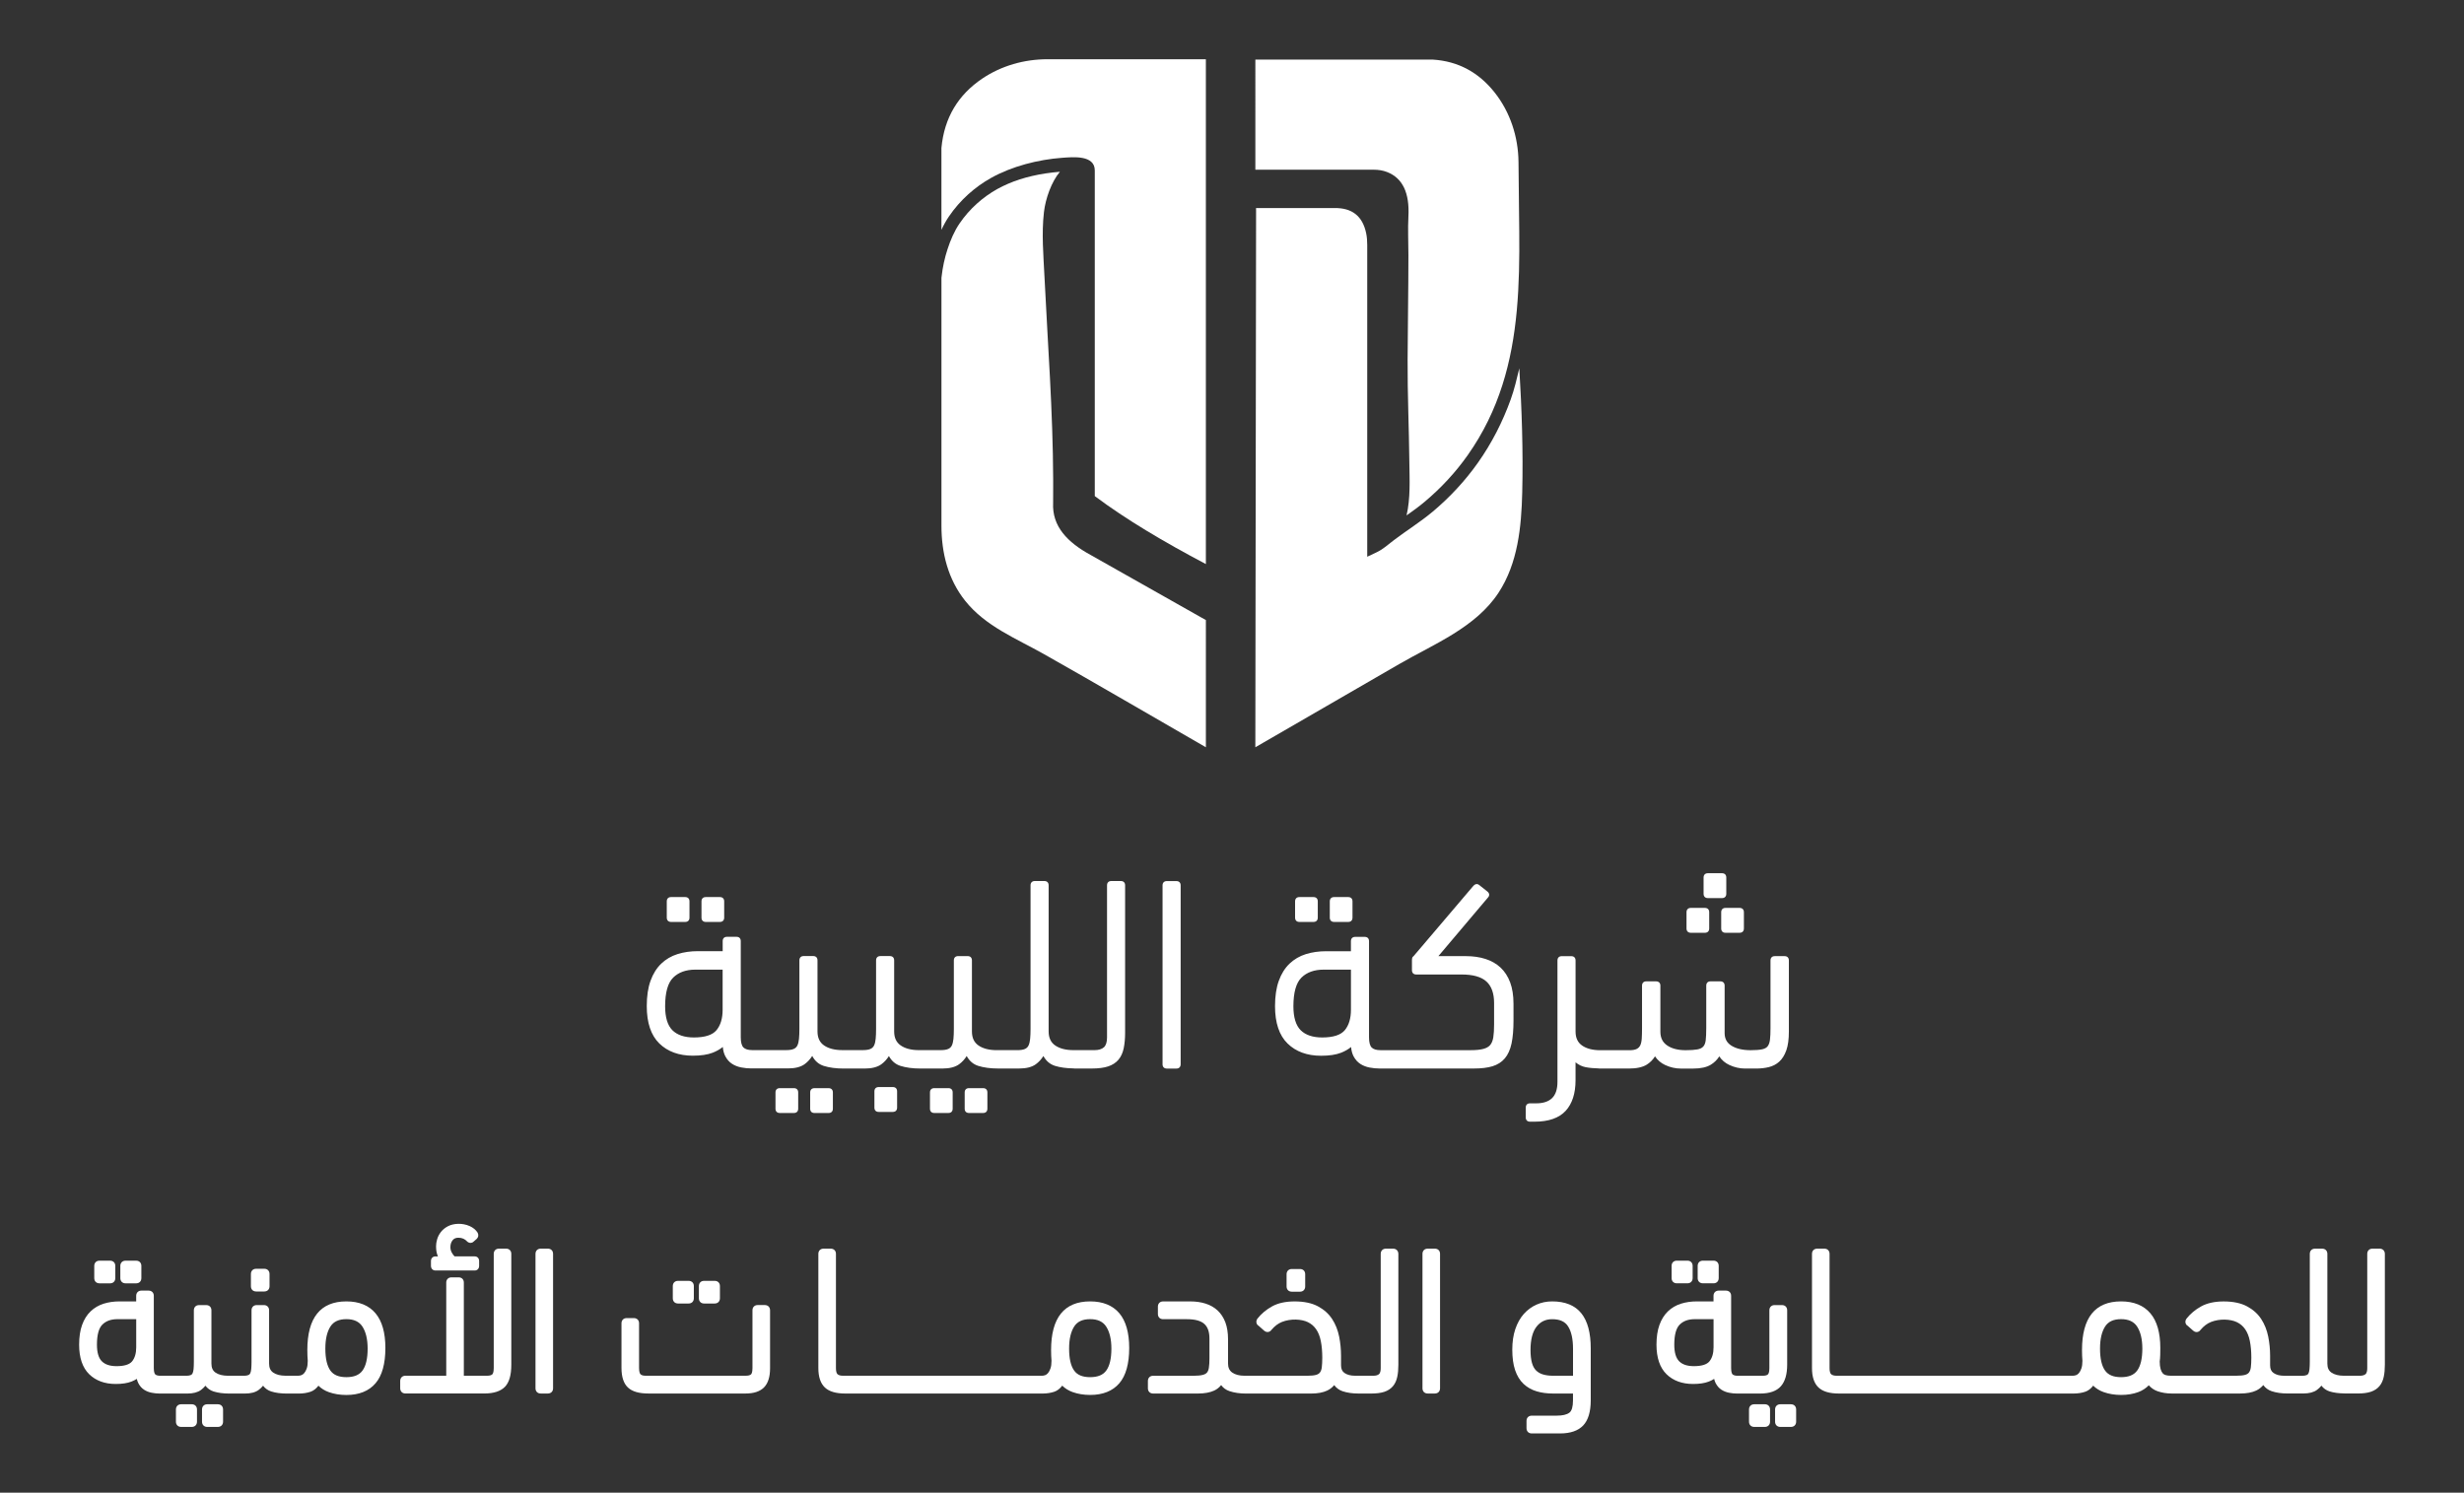
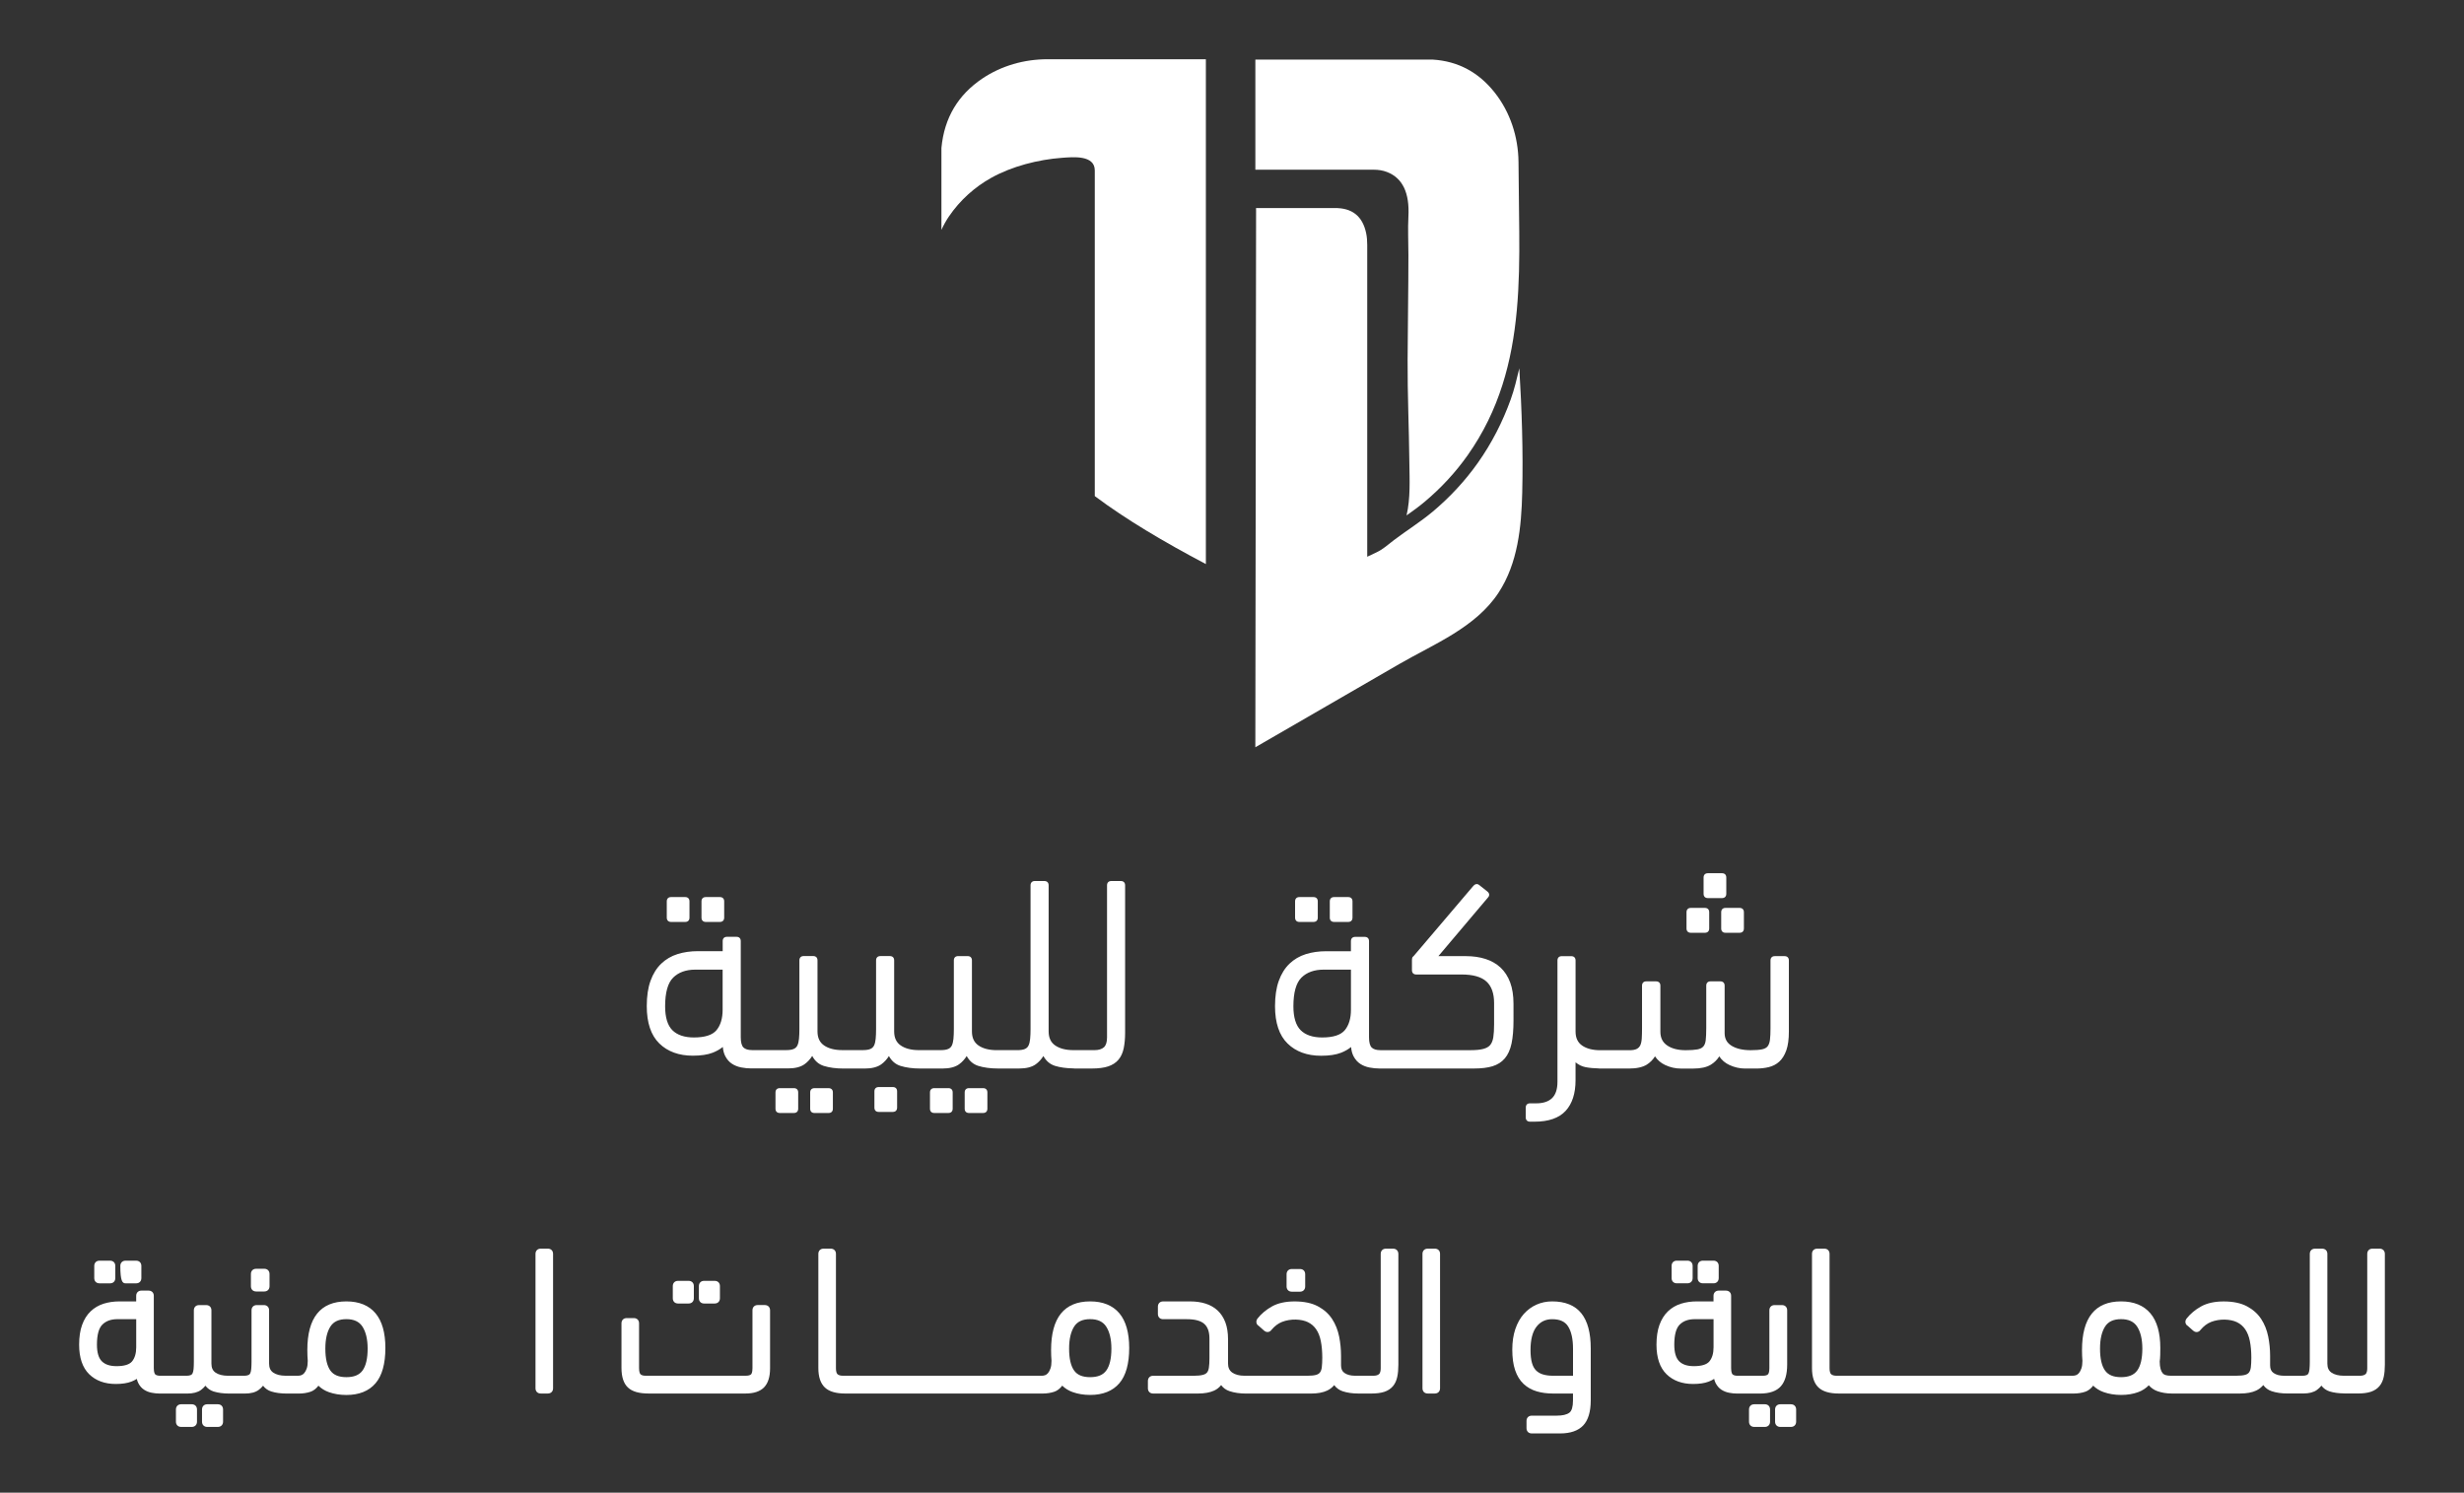
<svg xmlns="http://www.w3.org/2000/svg" version="1.1" id="Layer_1" x="0px" y="0px" viewBox="0 0 1157 701" style="enable-background:new 0 0 1157 701;" xml:space="preserve">
  <rect x="0" y="0" width="1157" height="701" fill="#333333" stroke="none" />
  <style type="text/css">
	.st0{fill:#FFFFFF;}
</style>
  <g>
    <g>
      <path class="st0" d="M566.23,27.82V264.9c-19.69-10.39-37.58-20.99-52.16-31.92c0,0,0-152.32,0-152.94c0-7.35-10.3-6.3-15.4-5.93    c-11.14,0.82-23.49,3.96-33.27,9.43c-3.87,2.16-7.5,4.76-10.78,7.74c-3.41,3.08-6.44,6.55-9.01,10.33    c-1.29,1.89-2.46,3.98-3.55,6.34V69.46c1.33-14.23,7.9-24.95,19.18-32.56c9.01-6.06,19.75-9.08,30.62-9.08H566.23z" />
      <path class="st0" d="M713.41,172.98c1.17,19.31,1.84,38.84,1.37,58.32c-0.39,16.12-2.04,33.17-11.1,47.01    c-10.72,16.38-30.32,24.1-46.65,33.54c-19.35,11.19-38.69,22.38-58.04,33.57c-3.18,1.84-6.35,3.67-9.53,5.51l0.35-252.14    l-0.03-1.08h36.83c8.32-0.15,13.22,3.85,14.88,11.77c0.38,1.83,0.51,3.7,0.51,5.57v146.4c0,0,4.48-2.12,4.48-2.12    c2.99-1.41,5.47-3.73,8.09-5.71c6.01-4.54,12.51-8.58,18.27-13.42c8-6.72,15.16-14.43,21.19-22.97    c6.43-9.1,11.54-19.1,15.32-29.58C711.1,182.81,712.21,177.96,713.41,172.98z" />
      <path class="st0" d="M712.23,145.78c-2.21,24.01-8.18,46.92-23.06,67.99c-5.66,8.02-12.44,15.36-20.16,21.84    c-2.68,2.26-5.54,4.33-8.54,6.44c1.88-8.16,1.41-16.62,1.31-24.96c-0.16-16.03-0.9-32.02-0.82-48.05    c0.07-16.43,0.38-32.84,0.38-49.27c0-6.02-0.32-12.14,0-18.15c0.58-10.92-2.65-17.97-10.02-20.83c-1.98-0.78-4.12-1.09-6.25-1.09    h-55.6V27.98h83.22c12.17,0.74,21.77,6.13,29.18,15.51c7.27,9.21,11.02,20.73,11.16,32.47c0.12,10.95,0.23,21.89,0.35,32.84    C713.5,121.35,713.34,133.7,712.23,145.78z" />
-       <path class="st0" d="M497.73,80.66c-0.04,0-0.08,0.01-0.13,0.01c-2.2,0.18-4.4,0.43-6.58,0.76c-2.11,0.32-4.22,0.71-6.3,1.2    c-1.98,0.45-3.95,0.99-5.88,1.61c-1.85,0.59-3.68,1.28-5.47,2.05c-1.72,0.74-3.42,1.57-5.06,2.47c-3.47,1.94-6.74,4.28-9.68,6.95    c-3.05,2.75-5.77,5.87-8.08,9.26c-2.48,3.64-4.23,7.81-5.6,11.98c-1.4,4.24-2.33,8.64-2.82,13.07c-0.02,0.17-0.04,0.32-0.06,0.46    c0,0,0,116.33,0,116.38c0,12.75,3.06,25.13,11.11,35.25c9.58,12.03,23.89,17.68,36.92,25.02c25.22,14.23,50.2,28.89,75.31,43.32    c0.28,0.16,0.56,0.32,0.83,0.48V291.2l-54.11-30.57c-10.92-5.94-18.19-13.48-17.62-24.48c0.01-2.38,0.01-4.75,0.02-7.13    c0-1.34,0-2.68,0-4.02c-0.12-31.74-2.54-63.33-4.08-95c-0.49-10.08-1.41-20.32-0.25-30.39c0.73-6.34,3.53-14.26,7.5-18.96l0,0" />
    </g>
    <g>
      <path class="st0" d="M315.11,432.96h6.62c1.27,0,2.02-0.75,2.02-2.02v-7.64c0-1.27-0.75-2.02-2.02-2.02h-6.62    c-1.26,0-2.02,0.75-2.02,2.02v7.64C313.1,432.2,313.85,432.96,315.11,432.96z" />
      <path class="st0" d="M331.41,432.96h6.62c1.26,0,2.02-0.75,2.02-2.02v-7.64c0-1.27-0.75-2.02-2.02-2.02h-6.62    c-1.27,0-2.02,0.75-2.02,2.02v7.64C329.39,432.2,330.14,432.96,331.41,432.96z" />
      <path class="st0" d="M372.78,511.01h-6.62c-1.27,0-2.02,0.76-2.02,2.02v7.63c0,1.27,0.75,2.02,2.02,2.02h6.62    c1.27,0,2.02-0.75,2.02-2.02v-7.63C374.8,511.77,374.05,511.01,372.78,511.01z" />
      <path class="st0" d="M391.09,520.67v-7.63c0-1.27-0.75-2.02-2.02-2.02h-6.62c-1.27,0-2.02,0.76-2.02,2.02v7.63    c0,1.27,0.75,2.02,2.02,2.02h6.62C390.33,522.69,391.09,521.94,391.09,520.67z" />
      <path class="st0" d="M386.81,500.57c2.6,0.82,5.76,1.24,9.39,1.24h9.8c3.36,0,6-0.67,7.82-1.99c1.41-1.02,2.61-2.33,3.58-3.88    c1.27,2.33,3.09,3.88,5.42,4.62c2.6,0.82,5.75,1.24,9.38,1.24c0.01,0,0.01,0,0.01,0h10.31c3.36,0,6-0.67,7.82-1.99    c1.42-1.03,2.62-2.33,3.58-3.88c1.27,2.33,3.09,3.88,5.42,4.62c2.6,0.82,5.75,1.24,9.37,1.24c0.01,0,0.01,0,0.02,0h9.81    c3.37,0,6-0.67,7.82-1.99c1.41-1.02,2.61-2.32,3.58-3.88c1.27,2.33,3.09,3.88,5.43,4.62c2.41,0.76,5.35,1.14,8.64,1.2    c0.22,0.01,0.39,0.05,0.63,0.05h8.02c3.13,0,5.72-0.33,7.69-0.99c2.04-0.68,3.67-1.75,4.85-3.16c1.18-1.4,2-3.21,2.45-5.36    c0.43-2.09,0.66-4.54,0.66-7.28v-69.24c0-1.27-0.75-2.02-2.02-2.02h-4.45c-1.27,0-2.02,0.75-2.02,2.02v71.4    c0,2.23-0.49,3.79-1.47,4.66c-1,0.89-2.48,1.34-4.4,1.34h-9.17h-0.12H504c-3.56,0-6.44-0.75-8.55-2.22    c-2.05-1.43-3.05-3.59-3.05-6.58v-68.6c0-1.27-0.75-2.02-2.02-2.02h-4.46c-1.26,0-2.02,0.75-2.02,2.02v67.46    c0,1.75-0.06,3.31-0.19,4.64c-0.12,1.26-0.37,2.31-0.75,3.12c-0.36,0.74-0.9,1.27-1.67,1.62c-0.84,0.38-2.02,0.57-3.51,0.57h-9.03    h-0.01h-0.76c-3.56,0-6.44-0.75-8.55-2.22c-2.05-1.43-3.05-3.59-3.05-6.58v-33.35c0-1.27-0.75-2.02-2.02-2.02h-4.45    c-1.27,0-2.02,0.75-2.02,2.02v32.2c0,1.75-0.06,3.31-0.19,4.64c-0.12,1.25-0.37,2.3-0.75,3.11c-0.36,0.74-0.9,1.27-1.67,1.62    c-0.84,0.38-2.02,0.57-3.51,0.57h-9.54h-0.01h-0.76c-3.56,0-6.44-0.75-8.55-2.22c-2.05-1.43-3.05-3.59-3.05-6.58v-33.35    c0-1.27-0.75-2.02-2.02-2.02h-4.45c-1.27,0-2.02,0.75-2.02,2.02v32.2c0,1.75-0.06,3.31-0.19,4.64c-0.12,1.26-0.37,2.31-0.75,3.11    c-0.36,0.74-0.9,1.27-1.67,1.62c-0.84,0.38-2.02,0.57-3.51,0.57h-9.03h-0.76c-3.56,0-6.44-0.75-8.55-2.22    c-2.05-1.43-3.05-3.59-3.05-6.58v-33.35c0-1.27-0.75-2.02-2.02-2.02h-4.46c-1.26,0-2.02,0.75-2.02,2.02v32.2    c0,1.75-0.06,3.31-0.19,4.64c-0.12,1.26-0.37,2.31-0.75,3.12c-0.36,0.74-0.9,1.27-1.68,1.62c-0.83,0.38-2.01,0.57-3.5,0.57h-9.55    h-6.49c-1.91,0-3.29-0.42-4.12-1.25c-0.82-0.83-1.25-2.42-1.25-4.75v-45.19c0-1.27-0.75-2.02-2.02-2.02h-4.45    c-1.27,0-2.02,0.75-2.02,2.02v4.72h-11.6c-3.45,0-6.68,0.46-9.58,1.37c-2.94,0.92-5.52,2.43-7.68,4.5    c-2.15,2.06-3.84,4.77-5.02,8.05c-1.18,3.25-1.77,7.25-1.77,11.9c0,7.81,1.98,13.7,5.89,17.52c3.9,3.82,9.2,5.75,15.73,5.75    c3.81,0,6.94-0.47,9.31-1.39c1.81-0.7,3.42-1.61,4.78-2.71c0.15,1.7,0.54,3.15,1.16,4.33c0.81,1.55,1.88,2.76,3.18,3.59    c1.26,0.82,2.73,1.39,4.33,1.7c1.56,0.3,3.15,0.46,4.73,0.46h6.87h10.31c3.37,0,6-0.67,7.82-1.99c1.41-1.02,2.61-2.33,3.58-3.88    C382.65,498.28,384.47,499.83,386.81,500.57z M339.32,455.36v18.85c0,4.05-0.97,7.27-2.88,9.58c-1.88,2.27-5.45,3.42-10.62,3.42    c-4.43,0-7.83-1.15-10.1-3.41c-2.26-2.26-3.4-6.04-3.4-11.24c0-6.46,1.28-11,3.79-13.47c2.52-2.48,6-3.73,10.36-3.73H339.32z" />
      <path class="st0" d="M412.61,510.5c-1.26,0-2.02,0.75-2.02,2.02v7.64c0,1.27,0.75,2.02,2.02,2.02h6.62c1.26,0,2.02-0.76,2.02-2.02    v-7.64c0-1.27-0.75-2.02-2.02-2.02H412.61z" />
      <path class="st0" d="M455,511.01c-1.27,0-2.02,0.76-2.02,2.02v7.63c0,1.27,0.75,2.02,2.02,2.02h6.62c1.27,0,2.02-0.75,2.02-2.02    v-7.63c0-1.27-0.75-2.02-2.02-2.02H455z" />
      <path class="st0" d="M438.7,511.01c-1.27,0-2.02,0.76-2.02,2.02v7.63c0,1.27,0.75,2.02,2.02,2.02h6.62c1.27,0,2.02-0.75,2.02-2.02    v-7.63c0-1.27-0.75-2.02-2.02-2.02H438.7z" />
-       <path class="st0" d="M547.91,501.82h4.46c1.26,0,2.02-0.75,2.02-2.02v-84.01c0-1.27-0.75-2.02-2.02-2.02h-4.46    c-1.26,0-2.02,0.75-2.02,2.02v84.01C545.89,501.06,546.64,501.82,547.91,501.82z" />
      <path class="st0" d="M626.44,432.96h6.62c1.26,0,2.02-0.75,2.02-2.02v-7.64c0-1.27-0.75-2.02-2.02-2.02h-6.62    c-1.26,0-2.02,0.75-2.02,2.02v7.64C624.42,432.2,625.17,432.96,626.44,432.96z" />
      <path class="st0" d="M610.14,432.96h6.62c1.26,0,2.02-0.75,2.02-2.02v-7.64c0-1.27-0.75-2.02-2.02-2.02h-6.62    c-1.26,0-2.02,0.75-2.02,2.02v7.64C608.13,432.2,608.88,432.96,610.14,432.96z" />
      <path class="st0" d="M710.68,471.41c0-3.89-0.53-7.27-1.57-10.06c-1.05-2.81-2.57-5.15-4.52-6.97c-1.94-1.81-4.33-3.17-7.09-4.05    c-2.73-0.87-5.78-1.31-9.07-1.31h-13.02l23.39-27.66c0.45-0.52,0.49-1.02,0.46-1.34c-0.07-0.56-0.43-1.07-1.06-1.52l-3.68-2.92    c-0.32-0.26-1.43-0.97-2.71,0.47l-28.1,33.04c-0.47,0.21-0.71,0.82-0.71,1.82v4.71c0,1.27,0.75,2.02,2.02,2.02h21.26    c5.38,0,9.31,1.11,11.71,3.31c2.38,2.18,3.58,5.57,3.58,10.07v10.06c0,2.4-0.12,4.44-0.37,6.06c-0.24,1.51-0.72,2.72-1.43,3.58    c-0.7,0.85-1.77,1.47-3.18,1.85c-1.51,0.41-3.52,0.61-5.98,0.61H654.7h-6.49c-1.91,0-3.29-0.42-4.12-1.25    c-0.82-0.83-1.25-2.42-1.25-4.75v-45.19c0-1.27-0.75-2.02-2.02-2.02h-4.46c-1.26,0-2.02,0.75-2.02,2.02v4.72h-11.6    c-3.45,0-6.67,0.46-9.58,1.37c-2.93,0.92-5.52,2.43-7.68,4.5c-2.15,2.07-3.84,4.78-5.01,8.05c-1.18,3.25-1.77,7.25-1.77,11.9    c0,7.81,1.98,13.7,5.89,17.52c3.9,3.82,9.2,5.75,15.74,5.75c3.81,0,6.94-0.47,9.31-1.39c1.81-0.7,3.42-1.61,4.77-2.71    c0.15,1.7,0.54,3.15,1.16,4.34c0.82,1.55,1.9,2.76,3.19,3.59c1.26,0.82,2.73,1.39,4.33,1.7c1.56,0.3,3.15,0.46,4.73,0.46h6.87    h37.42c3.46,0,6.39-0.35,8.68-1.05c2.38-0.72,4.34-1.97,5.83-3.73c1.47-1.74,2.53-4.1,3.15-7.01c0.6-2.85,0.91-6.45,0.91-10.72    V471.41z M634.35,455.36v18.85c0,4.05-0.97,7.27-2.88,9.58c-1.89,2.27-5.46,3.42-10.63,3.42c-4.43,0-7.83-1.15-10.1-3.41    c-2.26-2.26-3.41-6.04-3.41-11.24c0-6.46,1.28-10.99,3.79-13.47c2.51-2.47,6-3.73,10.36-3.73H634.35z" />
      <path class="st0" d="M801.96,421.76h6.62c1.26,0,2.02-0.75,2.02-2.02v-7.64c0-1.27-0.75-2.02-2.02-2.02h-6.62    c-1.27,0-2.02,0.75-2.02,2.02v7.64C799.94,421,800.69,421.76,801.96,421.76z" />
      <path class="st0" d="M793.94,438.05h6.62c1.27,0,2.02-0.76,2.02-2.02v-7.64c0-1.26-0.75-2.02-2.02-2.02h-6.62    c-1.26,0-2.02,0.75-2.02,2.02v7.64C791.92,437.29,792.68,438.05,793.94,438.05z" />
      <path class="st0" d="M781.91,500.16c2.38,1.1,4.84,1.66,7.32,1.66h5.86c3.52,0,6.31-0.61,8.28-1.83c1.61-0.99,2.93-2.29,3.94-3.9    c1.16,1.77,2.76,3.14,4.77,4.06c2.38,1.1,4.83,1.66,7.31,1.66h5.22c2.09,0,4.08-0.22,5.9-0.66c1.9-0.45,3.57-1.32,4.97-2.59    c1.4-1.27,2.52-3.07,3.32-5.33c0.79-2.23,1.19-5.2,1.19-8.84v-33.35c0-1.27-0.75-2.02-2.02-2.02h-4.59    c-1.26,0-2.02,0.75-2.02,2.02v31.82c0,2.23-0.08,4.07-0.25,5.44c-0.15,1.26-0.51,2.28-1.06,3.02c-0.53,0.7-1.39,1.18-2.56,1.44    c-1.29,0.29-3.12,0.43-5.44,0.43c-3.74,0-6.78-0.71-9.02-2.11c-2.16-1.35-3.21-3.29-3.21-5.92v-22.28c0-1.26-0.75-2.02-2.02-2.02    h-4.59c-1.26,0-2.02,0.75-2.02,2.02v19.99c0,2.32-0.09,4.22-0.25,5.64c-0.15,1.28-0.54,2.28-1.15,2.96    c-0.61,0.68-1.54,1.13-2.76,1.35c-1.35,0.25-3.21,0.37-5.53,0.37c-3.64,0-6.58-0.77-8.73-2.28c-2.1-1.47-3.12-3.57-3.12-6.39    v-21.64c0-1.26-0.75-2.02-2.02-2.02h-4.58c-1.26,0-2.02,0.75-2.02,2.02v19.99c0,1.78-0.04,3.41-0.13,4.85    c-0.08,1.3-0.32,2.37-0.69,3.16c-0.36,0.75-0.9,1.31-1.65,1.7c-0.77,0.41-1.92,0.62-3.4,0.62h-13.11h-0.64    c-3.56,0-6.44-0.75-8.54-2.22c-2.05-1.43-3.05-3.59-3.05-6.58v-33.35c0-1.27-0.75-2.02-2.02-2.02h-4.46    c-1.26,0-2.02,0.75-2.02,2.02v57.02c0,3.42-0.84,5.98-2.51,7.61c-1.67,1.63-4.18,2.46-7.44,2.46h-2.93    c-1.27,0-2.02,0.75-2.02,2.02v4.58c0,1.27,0.75,2.02,2.02,2.02h2.16c6.55,0,11.45-1.71,14.56-5.08c3.09-3.36,4.65-8.19,4.65-14.38    v-8.42c1.41,1.17,2.98,1.94,4.71,2.28c1.79,0.36,3.88,0.53,6.15,0.59c0.17,0.01,0.31,0.06,0.48,0.06h13.62    c3.69,0,6.53-0.62,8.48-1.83c1.57-0.99,2.87-2.29,3.87-3.9C778.31,497.86,779.91,499.23,781.91,500.16z" />
      <path class="st0" d="M808.21,428.39v7.64c0,1.27,0.75,2.02,2.02,2.02h6.62c1.27,0,2.02-0.76,2.02-2.02v-7.64    c0-1.26-0.75-2.02-2.02-2.02h-6.62C808.97,426.37,808.21,427.13,808.21,428.39z" />
-       <path class="st0" d="M58.96,602.68h4.97c1.47,0,2.45-0.99,2.45-2.45v-5.74c0-1.47-0.98-2.45-2.45-2.45h-4.97    c-1.47,0-2.46,0.99-2.46,2.45v5.74C56.5,601.69,57.49,602.68,58.96,602.68z M58.96,601.18L58.96,601.18L58.96,601.18L58.96,601.18    z" />
+       <path class="st0" d="M58.96,602.68h4.97c1.47,0,2.45-0.99,2.45-2.45v-5.74c0-1.47-0.98-2.45-2.45-2.45h-4.97    c-1.47,0-2.46,0.99-2.46,2.45C56.5,601.69,57.49,602.68,58.96,602.68z M58.96,601.18L58.96,601.18L58.96,601.18L58.96,601.18    z" />
      <path class="st0" d="M46.71,602.68h4.98c1.47,0,2.45-0.99,2.45-2.45v-5.74c0-1.47-0.98-2.45-2.45-2.45h-4.98    c-1.47,0-2.45,0.99-2.45,2.45v5.74C44.26,601.69,45.24,602.68,46.71,602.68z M46.71,601.18L46.71,601.18L46.71,601.18    L46.71,601.18z" />
      <path class="st0" d="M90.04,659.47h-4.97c-1.47,0-2.46,0.99-2.46,2.45v5.74c0,1.47,0.99,2.45,2.46,2.45h4.97    c1.47,0,2.46-0.99,2.46-2.45v-5.74C92.5,660.45,91.51,659.47,90.04,659.47z M85.07,668.62L85.07,668.62L85.07,668.62L85.07,668.62    z" />
      <path class="st0" d="M102.28,659.47h-4.97c-1.47,0-2.45,0.99-2.45,2.45v5.74c0,1.47,0.98,2.45,2.45,2.45h4.97    c1.47,0,2.46-0.99,2.46-2.45v-5.74C104.74,660.45,103.76,659.47,102.28,659.47z M97.31,668.62L97.31,668.62L97.31,668.62    L97.31,668.62z" />
      <path class="st0" d="M120.27,606.5h3.83c1.47,0,2.46-0.99,2.46-2.46v-5.74c0-1.47-0.99-2.46-2.46-2.46h-3.83    c-1.47,0-2.45,0.99-2.45,2.46v5.74C117.82,605.52,118.8,606.5,120.27,606.5z M120.27,605.01L120.27,605.01L120.27,605.01    L120.27,605.01z" />
      <path class="st0" d="M162.65,611.16c-12.17,0-18.34,7.68-18.34,22.83c0,0.91,0.02,1.8,0.05,2.69c0.04,0.89,0.09,1.72,0.15,2.38    c0,1.48-0.16,2.69-0.49,3.61c-0.33,0.92-0.71,1.64-1.16,2.15c-0.42,0.48-0.84,0.79-1.29,0.96c-0.54,0.2-1.06,0.29-1.59,0.29h-5.25    h-0.01h-0.57c-2.49,0-4.46-0.51-5.89-1.5c-1.28-0.89-1.9-2.26-1.9-4.17v-25.06c0-1.47-0.98-2.45-2.45-2.45h-3.35    c-1.47,0-2.45,0.99-2.45,2.45v24.2c0,1.29-0.05,2.42-0.14,3.39c-0.08,0.85-0.25,1.54-0.48,2.03c-0.17,0.35-0.42,0.6-0.8,0.77    c-0.35,0.16-1.02,0.35-2.25,0.35h-6.79h-0.58c-2.48,0-4.46-0.51-5.89-1.5c-1.28-0.89-1.9-2.26-1.9-4.17v-25.06    c0-1.47-0.98-2.45-2.45-2.45h-3.35c-1.47,0-2.45,0.99-2.45,2.45v24.2c0,1.29-0.05,2.43-0.13,3.39c-0.08,0.84-0.25,1.52-0.49,2.03    c-0.17,0.35-0.42,0.6-0.8,0.77c-0.34,0.16-1.01,0.34-2.25,0.34H80.2h-0.01h-4.88c-0.81,0-1.88-0.11-2.43-0.66    c-0.19-0.2-0.66-0.88-0.66-2.92v-33.96c0-1.47-0.99-2.45-2.46-2.45h-3.35c-1.47,0-2.46,0.99-2.46,2.45v2.62h-7.78    c-2.7,0-5.21,0.36-7.48,1.07c-2.35,0.74-4.42,1.95-6.14,3.6c-1.73,1.66-3.08,3.82-4.01,6.41c-0.92,2.54-1.38,5.66-1.38,9.26    c0,6.14,1.59,10.79,4.71,13.85c3.11,3.04,7.31,4.59,12.48,4.59c2.97,0,5.44-0.37,7.34-1.11c0.92-0.36,1.77-0.78,2.55-1.27    c0.18,0.76,0.42,1.44,0.74,2.05c0.68,1.31,1.6,2.34,2.71,3.05c1.05,0.68,2.26,1.16,3.59,1.41c1.23,0.24,2.49,0.37,3.73,0.37h5.17    h0.01h7.74c2.74,0,4.9-0.56,6.42-1.67c0.78-0.57,1.49-1.24,2.11-2.01c1,1.3,2.28,2.21,3.83,2.7c2.06,0.65,4.53,0.98,7.34,0.98    h7.37c2.73,0,4.9-0.56,6.42-1.67c0.78-0.57,1.49-1.24,2.11-2.01c1,1.3,2.28,2.21,3.84,2.7c2.04,0.65,4.5,0.98,7.31,0.98    c0.01,0,0.01,0,0.02,0h5.65c1.94,0,3.77-0.28,5.45-0.84c1.39-0.47,2.64-1.42,3.72-2.85c1.36,1.34,3.01,2.35,4.91,3.03    c2.48,0.88,5.24,1.33,8.2,1.33c5.98,0,10.6-1.85,13.71-5.5c3.07-3.58,4.62-9.15,4.62-16.57c0-7.15-1.55-12.62-4.61-16.27    C173.25,613.05,168.63,611.16,162.65,611.16z M172.63,633.32c0,4.68-0.82,8.17-2.43,10.35c-1.53,2.07-4,3.07-7.55,3.07    c-3.55,0-6-1-7.49-3.07c-1.59-2.19-2.39-5.67-2.39-10.36c0-4.46,0.82-7.96,2.43-10.42c1.5-2.28,3.94-3.39,7.45-3.39    s5.97,1.13,7.5,3.44C171.79,625.44,172.63,628.93,172.63,633.32z M63.96,619.51v13.23c0,2.81-0.66,5.03-1.95,6.6    c-1.23,1.48-3.67,2.23-7.27,2.23c-3.12,0-5.38-0.75-6.93-2.29c-1.52-1.52-2.29-4.14-2.29-7.79c0-4.6,0.86-7.78,2.56-9.45    c1.74-1.71,4.07-2.54,7.14-2.54H63.96z" />
-       <path class="st0" d="M204.45,596.65h18.46c1.22,0,2.07-0.89,2.07-2.17v-2.29c0-1.28-0.85-2.17-2.07-2.17h-9.47    c-0.43-0.44-0.84-1-1.24-1.68c-0.47-0.83-0.71-1.7-0.71-2.65c0-1.32,0.35-2.39,1.05-3.27c0.64-0.79,1.5-1.16,2.71-1.16    c0.88,0,1.64,0.15,2.31,0.45c0.67,0.3,1.22,0.69,1.7,1.22c0.62,0.62,1.24,0.75,1.66,0.75h0.01c0.39,0,0.97-0.11,1.44-0.59    l1.49-1.3c0.79-0.78,0.97-1.82,0.4-2.93c-0.85-1.32-2.11-2.36-3.76-3.09c-3.49-1.54-7.56-1.26-10.16,0.09    c-1.4,0.74-2.53,1.68-3.35,2.76c-0.82,1.06-1.4,2.21-1.74,3.41c-0.33,1.14-0.49,2.21-0.49,3.19c0,1.67,0.2,3.02,0.62,4.14    c0.08,0.23,0.17,0.45,0.26,0.67h-1.21c-1.22,0-2.07,0.89-2.07,2.17v2.29C202.38,595.76,203.23,596.65,204.45,596.65z" />
-       <path class="st0" d="M237.64,586.39h-3.35c-1.47,0-2.45,0.99-2.45,2.45v53.66c0,2.02-0.47,2.71-0.67,2.91    c-0.43,0.43-1.27,0.66-2.43,0.66h-10.94v-43.75c0-1.47-0.98-2.45-2.45-2.45h-3.35c-1.47,0-2.46,0.99-2.46,2.45v43.75h-19.16    c-1.47,0-2.46,0.99-2.46,2.45v3.44c0,1.47,0.99,2.45,2.46,2.45h37.02c4.42,0,7.69-1.06,9.69-3.13c2.02-2.09,3-5.5,3-10.42v-52.04    C240.09,587.37,239.11,586.39,237.64,586.39z" />
      <path class="st0" d="M257.25,586.39h-3.35c-1.47,0-2.45,0.99-2.45,2.45v63.13c0,1.47,0.98,2.45,2.45,2.45h3.35    c1.47,0,2.45-0.99,2.45-2.45v-63.13C259.7,587.37,258.72,586.39,257.25,586.39z" />
      <path class="st0" d="M335.59,612.15c1.47,0,2.46-0.99,2.46-2.45v-5.74c0-1.47-0.99-2.45-2.46-2.45h-4.97    c-1.47,0-2.45,0.99-2.45,2.45v5.74c0,1.47,0.98,2.45,2.45,2.45H335.59z M330.62,610.65L330.62,610.65L330.62,610.65L330.62,610.65    z" />
      <path class="st0" d="M359.13,612.88h-3.35c-1.47,0-2.45,0.99-2.45,2.45v27.17c0,2.02-0.46,2.71-0.66,2.91    c-0.44,0.44-1.32,0.66-2.53,0.66h-46.97c-0.8,0-1.87-0.12-2.41-0.69c-0.26-0.27-0.68-1-0.68-2.89v-21.04    c0-1.47-0.99-2.45-2.46-2.45h-3.35c-1.47,0-2.45,0.99-2.45,2.45v20.95c0,4.24,1.03,7.35,3.06,9.23c2.02,1.88,5.18,2.79,9.63,2.79    h45.63c3.84,0,6.75-0.97,8.63-2.89c1.87-1.91,2.82-4.92,2.82-8.94v-27.26C361.58,613.87,360.6,612.88,359.13,612.88z" />
      <path class="st0" d="M323.35,612.15c1.47,0,2.45-0.99,2.45-2.45v-5.74c0-1.47-0.98-2.45-2.45-2.45h-4.97    c-1.47,0-2.46,0.99-2.46,2.45v5.74c0,1.47,0.99,2.45,2.46,2.45H323.35z M318.38,610.65L318.38,610.65L318.38,610.65L318.38,610.65    z" />
      <path class="st0" d="M511.89,611.16c-12.17,0-18.34,7.68-18.34,22.83c0,0.91,0.01,1.81,0.05,2.69c0.04,0.89,0.09,1.72,0.15,2.38    c0,1.48-0.16,2.69-0.5,3.62c-0.32,0.91-0.7,1.63-1.15,2.15c-0.42,0.48-0.84,0.79-1.29,0.96c-0.54,0.19-1.08,0.29-1.59,0.29h-88.53    h-0.59h-4.2c-1.21,0-2.09-0.24-2.63-0.73c-0.48-0.42-0.74-1.43-0.74-2.85v-53.66c0-1.47-0.99-2.45-2.46-2.45h-3.35    c-1.47,0-2.45,0.99-2.45,2.45v53.66c0,4.11,1.03,7.16,3.05,9.08c2.03,1.92,5.18,2.85,9.64,2.85h3.15h0.59h88.91    c1.94,0,3.77-0.28,5.45-0.84c1.39-0.47,2.63-1.42,3.73-2.86c1.36,1.34,3.01,2.35,4.91,3.03c2.47,0.88,5.24,1.33,8.2,1.33    c5.97,0,10.59-1.85,13.71-5.5c3.07-3.58,4.62-9.15,4.62-16.57c0-7.15-1.55-12.62-4.61-16.27    C522.49,613.05,517.87,611.16,511.89,611.16z M521.87,633.32c0,4.69-0.82,8.17-2.44,10.35c-1.52,2.07-3.99,3.07-7.54,3.07    c-3.55,0-6-1-7.49-3.07c-1.59-2.19-2.39-5.67-2.39-10.36c0-4.46,0.82-7.96,2.43-10.42c1.5-2.28,3.94-3.39,7.45-3.39    c3.52,0,5.97,1.13,7.5,3.44C521.03,625.44,521.87,628.93,521.87,633.32z M385.76,588.84L385.76,588.84L385.76,588.84    L385.76,588.84z" />
      <path class="st0" d="M610.42,606.6c1.47,0,2.45-0.99,2.45-2.46v-5.74c0-1.47-0.98-2.45-2.45-2.45h-3.83    c-1.47,0-2.46,0.99-2.46,2.45v5.74c0,1.47,0.99,2.46,2.46,2.46H610.42z M606.59,605.1L606.59,605.1L606.59,605.1L606.59,605.1z" />
      <path class="st0" d="M654.13,586.39h-3.35c-1.47,0-2.45,0.99-2.45,2.45v53.66c0,0.96-0.13,2.22-0.79,2.81    c-0.57,0.51-1.48,0.77-2.69,0.77h-6.98h-1.53c-2.1,0-3.79-0.44-5.03-1.31c-1.1-0.77-1.61-1.92-1.61-3.6v-4.4    c0-3.08-0.3-6.14-0.89-9.09c-0.61-3.04-1.71-5.81-3.28-8.22c-1.6-2.47-3.87-4.49-6.72-6.01c-2.85-1.51-6.52-2.28-10.89-2.28    c-4.25,0-7.83,0.79-10.62,2.34c-2.74,1.53-5.04,3.44-6.89,5.79c-0.54,0.82-0.52,1.52-0.41,1.96c0.11,0.44,0.4,1.06,0.96,1.32    l2.59,2.3c0.73,0.64,1.42,0.7,1.89,0.65c0.46-0.06,1.12-0.3,1.59-1c1.49-1.77,3.15-3.02,4.95-3.73c4.12-1.62,9.13-1.34,12.1,0.09    c1.62,0.78,2.9,1.87,3.91,3.33c1.03,1.49,1.77,3.35,2.2,5.52c0.46,2.3,0.7,4.92,0.7,7.79c0,1.84-0.08,3.38-0.23,4.6    c-0.12,1-0.41,1.81-0.85,2.39c-0.4,0.54-0.99,0.9-1.8,1.14c-0.97,0.28-2.36,0.42-4.13,0.42h-28.89h-0.57    c-2.47,0-4.45-0.52-5.87-1.54c-1.28-0.92-1.91-2.31-1.91-4.24v-11.38c0-3.02-0.42-5.68-1.24-7.89c-0.85-2.24-2.07-4.12-3.64-5.59    c-1.56-1.45-3.48-2.55-5.69-3.25c-2.15-0.68-4.53-1.02-7.1-1.02h-12.82c-1.47,0-2.45,0.99-2.45,2.45v3.45    c0,1.47,0.98,2.45,2.45,2.45h11.2c3.8,0,6.55,0.75,8.17,2.24c1.61,1.47,2.39,3.72,2.39,6.88v9.28c0,1.74-0.09,3.22-0.27,4.41    c-0.15,0.97-0.44,1.72-0.88,2.24c-0.4,0.49-1.04,0.85-1.91,1.09c-1.05,0.28-2.47,0.43-4.25,0.43h-19.13    c-1.47,0-2.46,0.99-2.46,2.45v3.44c0,1.47,0.99,2.45,2.46,2.45h21.04c3.08,0,5.64-0.47,7.61-1.38c1.29-0.6,2.39-1.46,3.28-2.58    c0.98,1.34,2.29,2.29,3.94,2.84c2.23,0.75,4.81,1.13,7.65,1.13h30.62c3.08,0,5.62-0.47,7.57-1.39c1.29-0.61,2.4-1.47,3.32-2.57    c1.01,1.37,2.32,2.33,3.93,2.87c2.13,0.72,4.64,1.08,7.47,1.08h6.03c2.44,0,4.48-0.27,6.07-0.79c1.7-0.57,3.07-1.46,4.07-2.66    c0.99-1.17,1.67-2.67,2.04-4.43c0.34-1.64,0.51-3.49,0.51-5.66v-52.04C656.59,587.37,655.6,586.39,654.13,586.39z" />
      <path class="st0" d="M673.74,586.39h-3.35c-1.47,0-2.45,0.99-2.45,2.45v63.13c0,1.47,0.98,2.45,2.45,2.45h3.35    c1.47,0,2.45-0.99,2.45-2.45v-63.13C676.2,587.37,675.21,586.39,673.74,586.39z" />
      <path class="st0" d="M728.84,611.16c-2.62,0-5.1,0.51-7.37,1.52c-2.25,1.01-4.25,2.48-5.95,4.38c-1.68,1.89-3.02,4.28-3.99,7.12    c-0.94,2.78-1.42,6.02-1.42,9.61c0,3.79,0.44,7.02,1.32,9.62c0.9,2.69,2.24,4.87,3.98,6.5c1.73,1.62,3.81,2.8,6.2,3.5    c2.29,0.68,4.88,1.02,7.69,1.02h9.31v3.28c0,2.9-0.57,4.86-1.67,5.7c-1.22,0.94-3.25,1.41-6.02,1.41h-11.67    c-1.47,0-2.46,0.99-2.46,2.45v3.45c0,1.47,0.99,2.45,2.46,2.45h13.29c4.87,0,8.54-1.27,10.89-3.77c2.33-2.48,3.52-6.44,3.52-11.79    v-24.39c0-7.27-1.47-12.79-4.39-16.43C739.59,613.05,734.96,611.16,728.84,611.16z M738.63,633.42v12.66h-9.31    c-1.88,0-3.53-0.22-4.91-0.65c-1.28-0.4-2.36-1.05-3.2-1.91c-0.84-0.87-1.47-2.05-1.87-3.52c-0.44-1.58-0.67-3.6-0.67-6    c0-4.93,0.97-8.64,2.87-11.03c1.85-2.32,4.24-3.45,7.3-3.45c3.57,0,6,1.09,7.44,3.33C737.84,625.26,738.63,628.82,738.63,633.42z" />
      <path class="st0" d="M799.62,592.03c-1.47,0-2.46,0.99-2.46,2.45v5.74c0,1.47,0.99,2.45,2.46,2.45h4.97    c1.47,0,2.45-0.99,2.45-2.45v-5.74c0-1.47-0.98-2.45-2.45-2.45H799.62z M799.62,601.18L799.62,601.18L799.62,601.18L799.62,601.18    z" />
      <path class="st0" d="M787.37,592.03c-1.47,0-2.45,0.99-2.45,2.45v5.74c0,1.47,0.98,2.45,2.45,2.45h4.98    c1.47,0,2.45-0.99,2.45-2.45v-5.74c0-1.47-0.98-2.45-2.45-2.45H787.37z M787.37,601.18L787.37,601.18L787.37,601.18L787.37,601.18    z" />
      <path class="st0" d="M828.7,659.47h-4.97c-1.47,0-2.46,0.99-2.46,2.45v5.74c0,1.47,0.99,2.45,2.46,2.45h4.97    c1.47,0,2.45-0.99,2.45-2.45v-5.74C831.16,660.45,830.17,659.47,828.7,659.47z" />
      <path class="st0" d="M836.23,651c1.97-2.22,2.96-5.63,2.96-10.12v-25.54c0-1.47-0.99-2.45-2.46-2.45h-3.45    c-1.47,0-2.45,0.99-2.45,2.45v27.17c0,2.03-0.46,2.71-0.66,2.91c-0.43,0.43-1.28,0.66-2.43,0.66h-6.89h-4.89    c-0.81,0-1.88-0.11-2.43-0.66c-0.19-0.2-0.66-0.88-0.66-2.92v-33.96c0-1.47-0.99-2.45-2.46-2.45h-3.35    c-1.47,0-2.46,0.99-2.46,2.45v2.62h-7.78c-2.7,0-5.21,0.36-7.47,1.07c-2.35,0.73-4.42,1.95-6.15,3.6c-1.72,1.66-3.07,3.82-4,6.41    c-0.91,2.53-1.38,5.65-1.38,9.26c0,6.14,1.59,10.79,4.71,13.85c3.11,3.04,7.31,4.59,12.48,4.59c2.97,0,5.43-0.37,7.34-1.11    c0.92-0.36,1.77-0.78,2.55-1.27c0.17,0.76,0.42,1.45,0.74,2.05c0.69,1.32,1.61,2.34,2.71,3.05c1.06,0.68,2.27,1.16,3.59,1.41    c1.23,0.24,2.49,0.37,3.73,0.37h5.17h5.65C830.95,654.43,834.22,653.28,836.23,651z M804.62,619.51v13.23    c0,2.81-0.66,5.03-1.95,6.6c-1.23,1.48-3.67,2.23-7.27,2.23c-3.12,0-5.38-0.75-6.93-2.29c-1.52-1.52-2.29-4.14-2.29-7.79    c0-4.6,0.86-7.78,2.56-9.45c1.74-1.71,4.07-2.54,7.14-2.54H804.62z" />
      <path class="st0" d="M840.94,659.47h-4.97c-1.47,0-2.46,0.99-2.46,2.45v5.74c0,1.47,0.99,2.45,2.46,2.45h4.97    c1.47,0,2.46-0.99,2.46-2.45v-5.74C843.4,660.45,842.41,659.47,840.94,659.47z" />
      <path class="st0" d="M1117.37,586.39h-3.35c-1.47,0-2.45,0.99-2.45,2.45v53.66c0,0.96-0.13,2.22-0.79,2.81    c-0.57,0.51-1.48,0.77-2.69,0.77h-6.88h-0.1h-0.48c-2.48,0-4.46-0.51-5.89-1.5c-1.28-0.89-1.9-2.26-1.9-4.17v-51.56    c0-1.47-0.98-2.45-2.45-2.45h-3.35c-1.47,0-2.45,0.99-2.45,2.45v50.7c0,1.29-0.05,2.42-0.14,3.4c-0.08,0.83-0.24,1.51-0.48,2.02    c-0.17,0.35-0.42,0.6-0.8,0.77c-0.35,0.16-1.02,0.35-2.25,0.35h-6.79h-1.53c-2.1,0-3.79-0.44-5.03-1.31    c-1.1-0.77-1.61-1.92-1.61-3.6v-4.4c0-3.08-0.3-6.14-0.89-9.09c-0.61-3.04-1.71-5.81-3.28-8.22c-1.6-2.47-3.87-4.49-6.72-6.01    c-2.85-1.51-6.52-2.28-10.89-2.28c-4.26,0-7.83,0.79-10.62,2.34c-2.75,1.52-5.04,3.44-6.9,5.79c-0.54,0.82-0.52,1.52-0.41,1.96    c0.11,0.44,0.4,1.06,0.96,1.32l2.59,2.3c0.74,0.65,1.46,0.72,1.9,0.65c0.47-0.06,1.14-0.31,1.58-1c1.49-1.77,3.16-3.03,4.95-3.73    c4.12-1.61,9.13-1.33,12.1,0.09c1.62,0.78,2.9,1.87,3.91,3.33c1.03,1.49,1.77,3.35,2.2,5.52c0.46,2.27,0.7,4.89,0.7,7.78    c0,1.83-0.08,3.38-0.23,4.59c-0.13,1.01-0.42,1.82-0.85,2.39c-0.41,0.54-1,0.91-1.81,1.14c-0.97,0.28-2.36,0.42-4.13,0.42h-28.8    h-0.09h-1.91c-0.9,0-1.67-0.09-2.39-0.29c-0.55-0.15-1-0.42-1.38-0.84c-0.42-0.47-0.75-1.14-1.01-2.01    c-0.27-0.91-0.41-2.11-0.42-3.56c0.12-0.75,0.2-1.78,0.24-3.11c0.02-1.32,0.04-2.4,0.04-3.23c0-7.16-1.57-12.64-4.66-16.27    c-3.15-3.72-7.79-5.6-13.77-5.6c-12.17,0-18.34,7.68-18.34,22.83c0,0.91,0.02,1.81,0.05,2.68c0.03,0.89,0.09,1.73,0.15,2.39    c0,1.47-0.16,2.68-0.5,3.62c-0.32,0.91-0.7,1.63-1.15,2.15c-0.41,0.48-0.84,0.79-1.29,0.96c-0.54,0.19-1.08,0.29-1.59,0.29H867.25    h-1.72h-3.07c-1.21,0-2.09-0.24-2.63-0.73c-0.48-0.42-0.74-1.43-0.74-2.85v-53.66c0-1.47-0.98-2.45-2.45-2.45h-3.35    c-1.47,0-2.45,0.99-2.45,2.45v53.66c0,4.11,1.02,7.16,3.05,9.08c2.04,1.92,5.19,2.85,9.64,2.85h2.01h1.72h106.44    c1.94,0,3.77-0.28,5.45-0.84c1.39-0.47,2.63-1.42,3.73-2.86c1.36,1.34,3.01,2.35,4.91,3.03c2.47,0.88,5.24,1.33,8.2,1.33    c2.97,0,5.69-0.45,8.08-1.34c1.88-0.7,3.53-1.77,4.93-3.19c1.11,1.27,2.46,2.2,4.05,2.77c2.04,0.72,4.28,1.09,6.67,1.09h1.53h0.09    h30.52c3.08,0,5.62-0.47,7.57-1.39c1.29-0.61,2.4-1.47,3.32-2.57c1.01,1.37,2.32,2.33,3.93,2.87c2.13,0.72,4.64,1.08,7.47,1.08    h7.37c2.74,0,4.9-0.56,6.42-1.67c0.78-0.57,1.49-1.24,2.11-2.01c0.99,1.3,2.28,2.21,3.83,2.7c1.92,0.61,4.24,0.91,6.84,0.95    c0.14,0,0.25,0.03,0.4,0.03h6.03c2.44,0,4.48-0.27,6.07-0.79c1.7-0.57,3.07-1.46,4.07-2.66c0.99-1.17,1.67-2.67,2.04-4.43    c0.34-1.64,0.51-3.49,0.51-5.66v-52.04C1119.82,587.37,1118.84,586.39,1117.37,586.39z M1005.96,633.32    c0,4.69-0.82,8.17-2.44,10.35c-1.53,2.07-4,3.07-7.55,3.07c-3.54,0-5.99-1-7.49-3.07c-1.59-2.19-2.39-5.67-2.39-10.36    c0-4.46,0.82-7.96,2.43-10.42c1.5-2.28,3.94-3.39,7.45-3.39c3.52,0,5.97,1.13,7.51,3.44    C1005.12,625.44,1005.96,628.93,1005.96,633.32z" />
    </g>
  </g>
</svg>